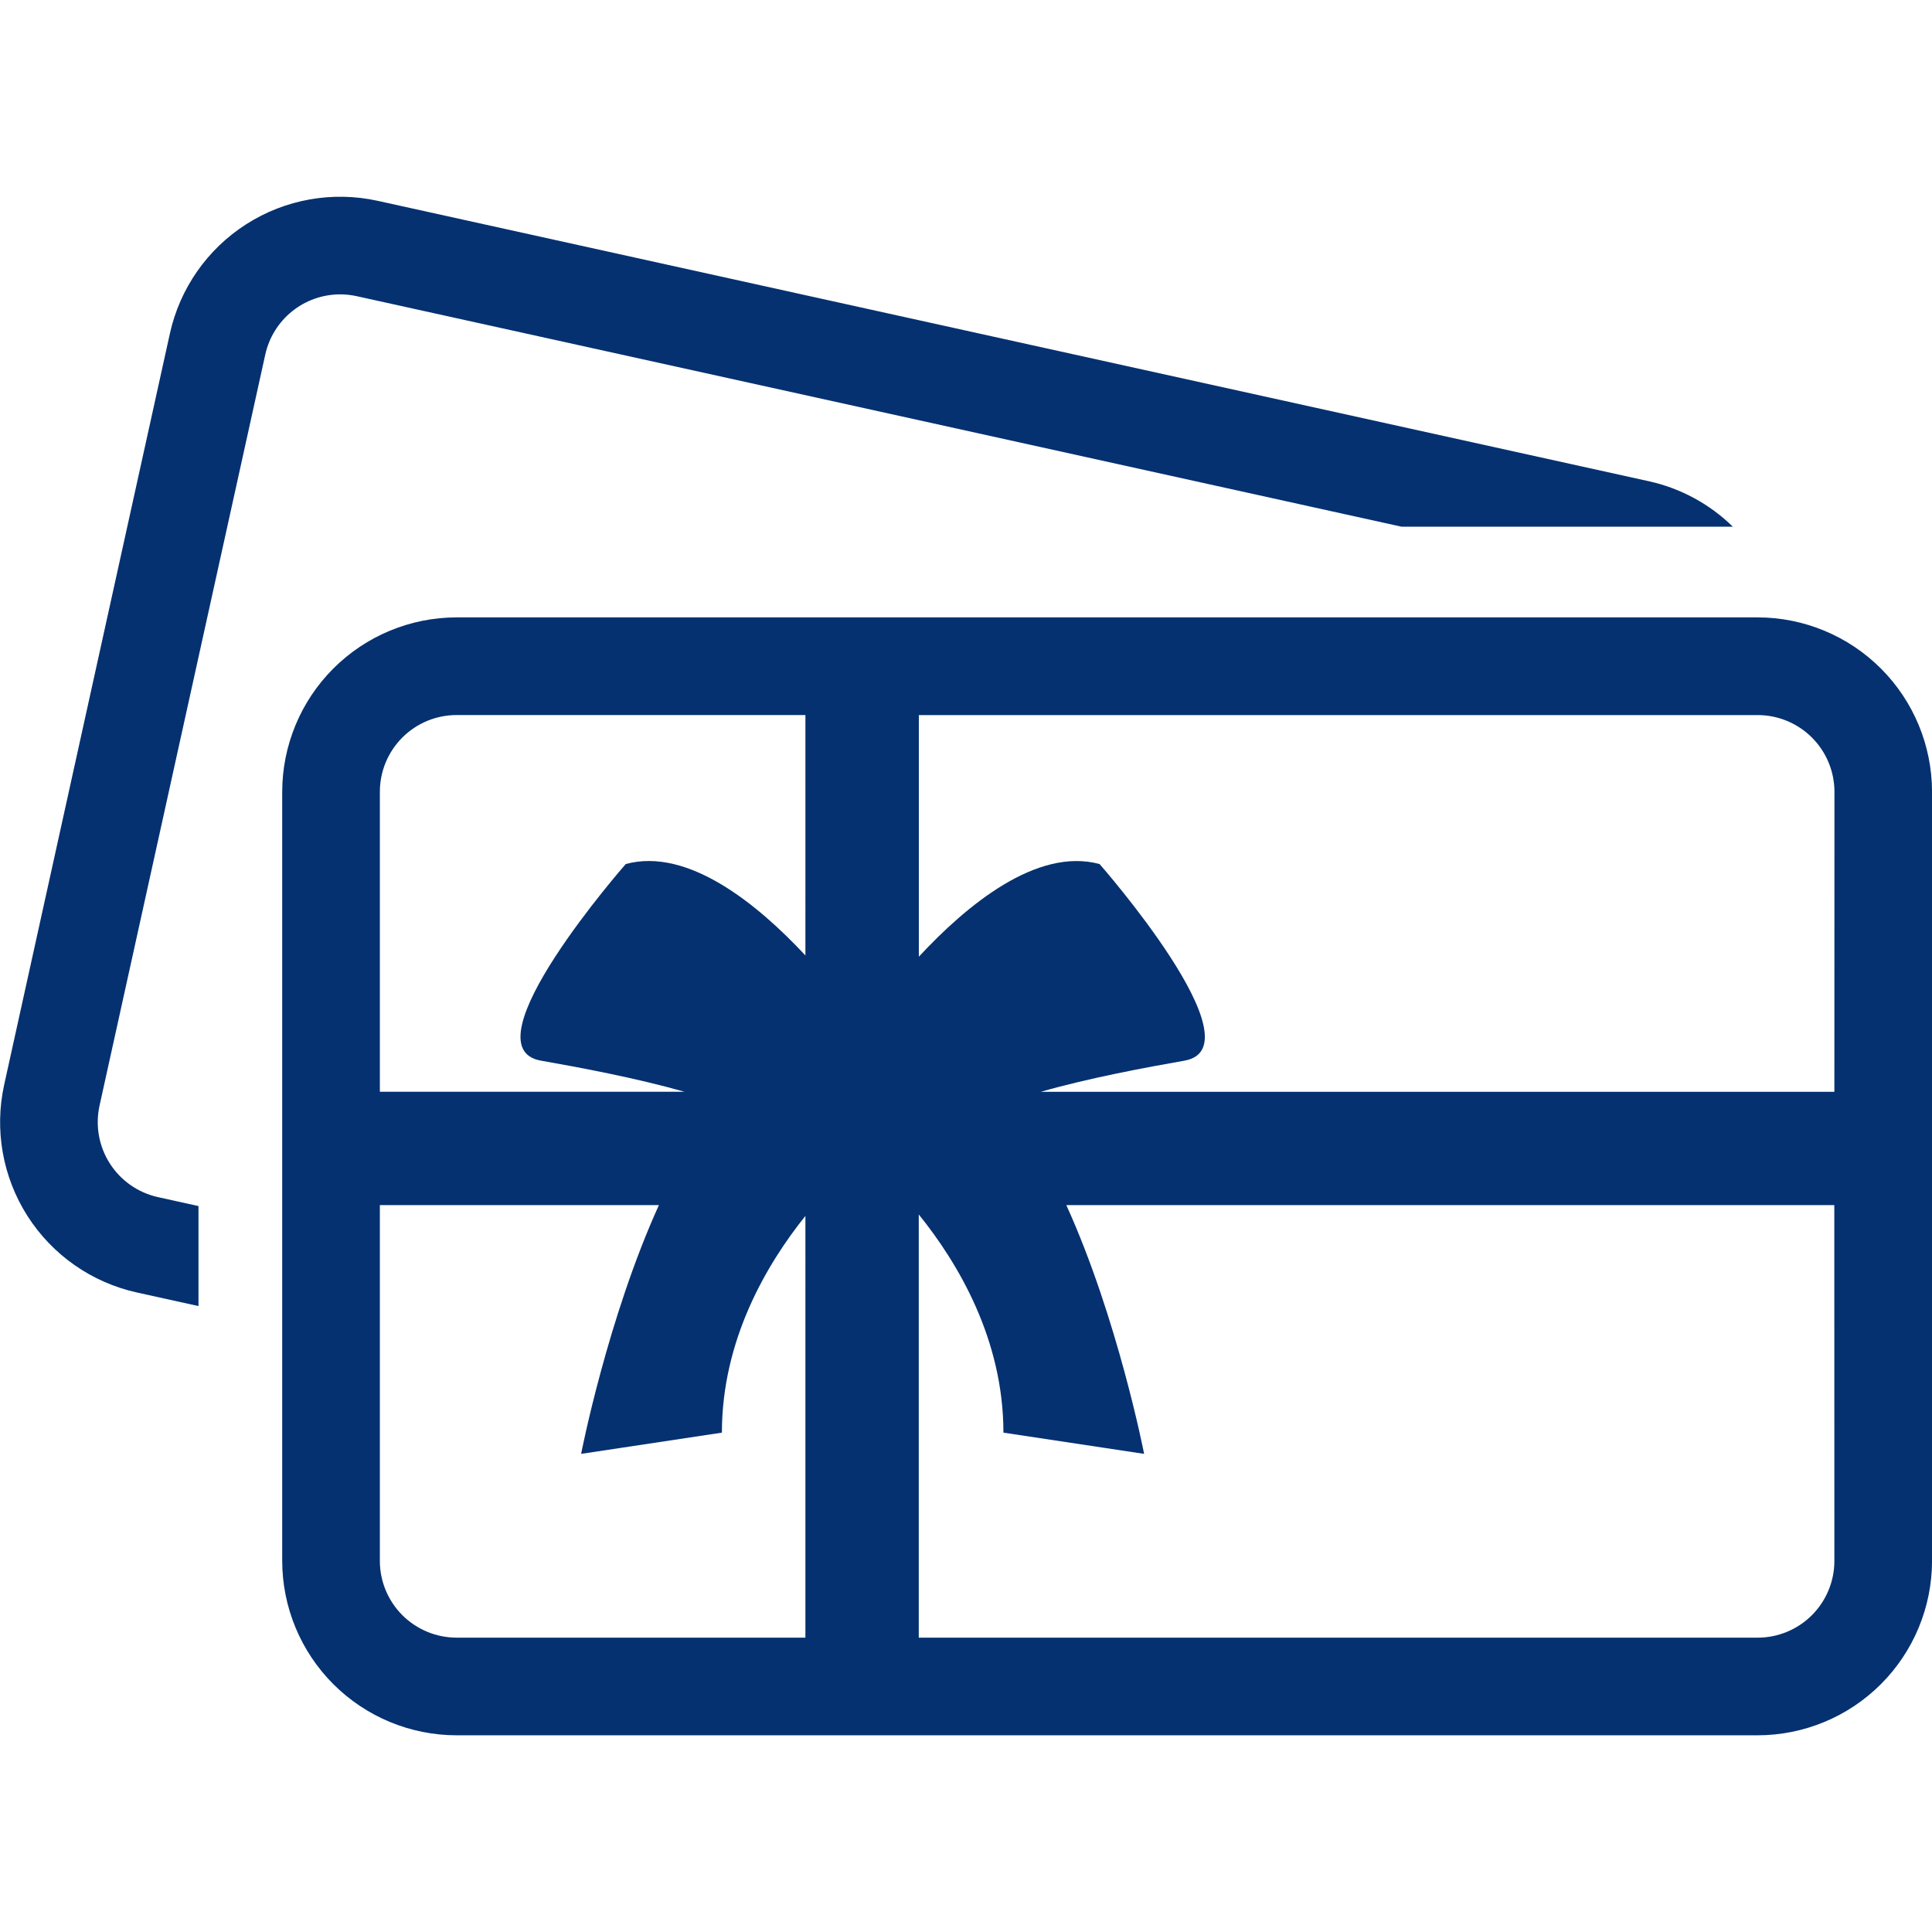
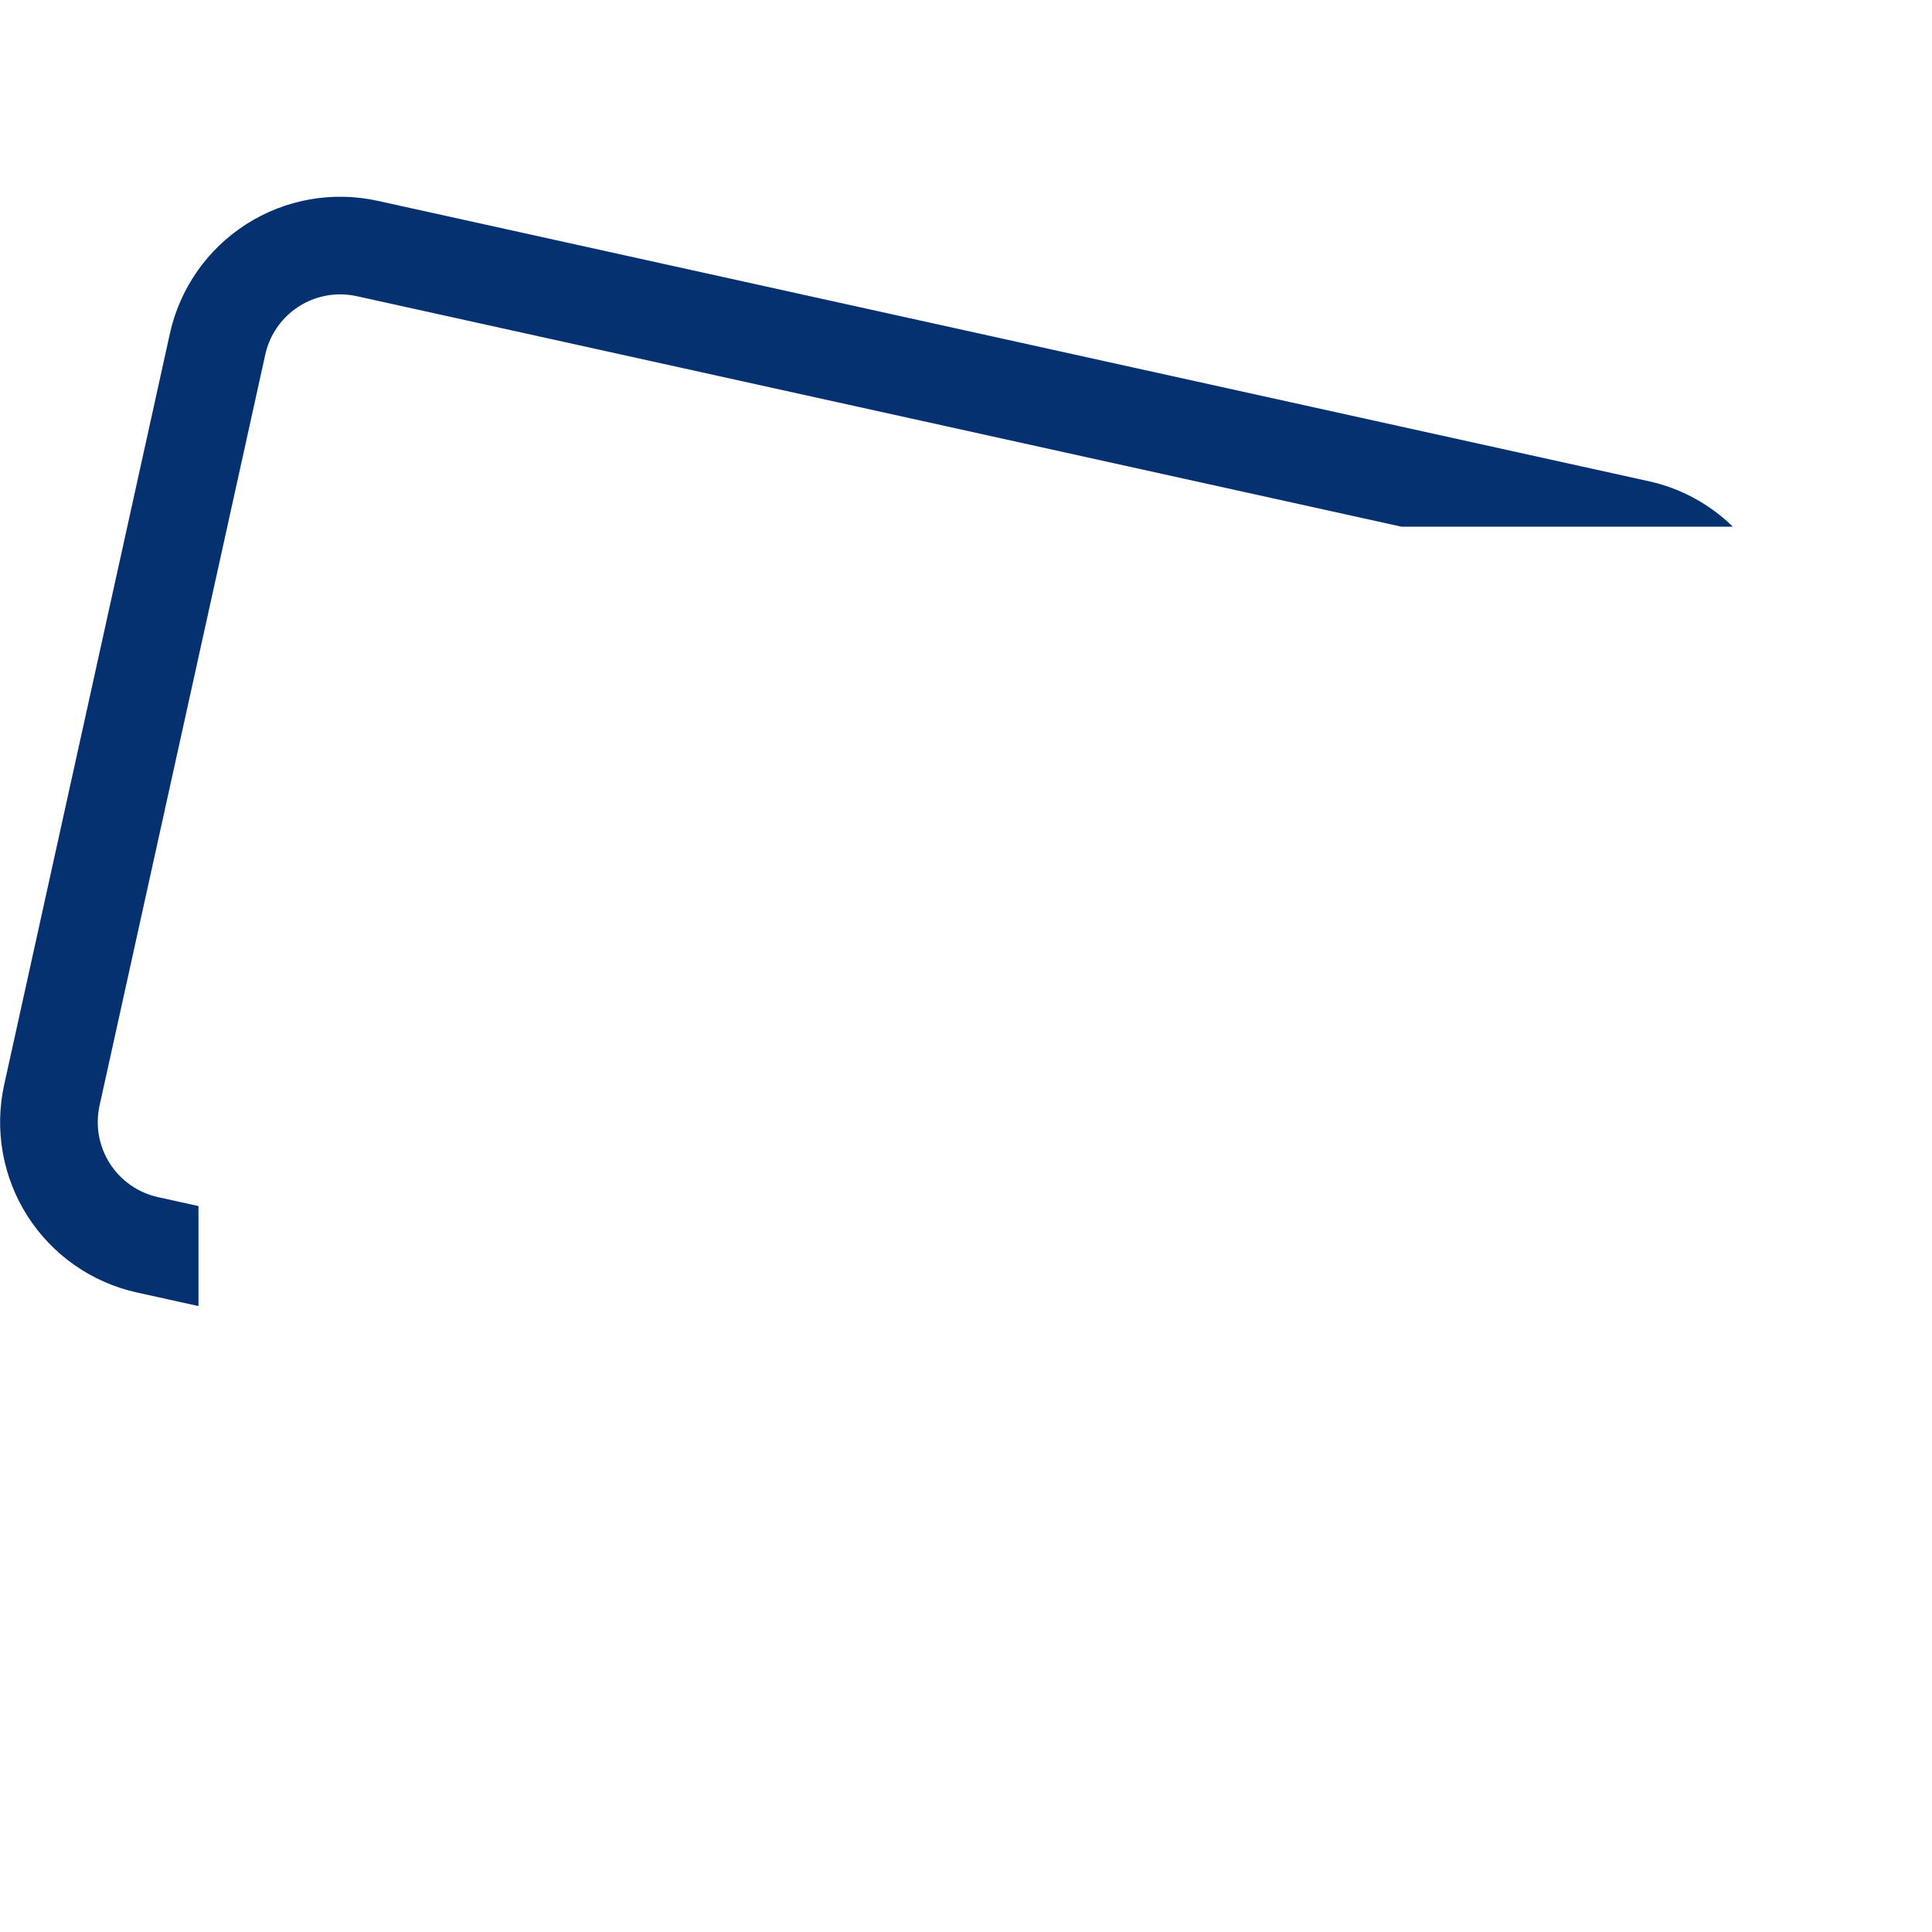
<svg xmlns="http://www.w3.org/2000/svg" width="1200pt" height="1200pt" version="1.1" viewBox="0 0 1200 1200">
  <g fill="#053170">
-     <path d="m1091.7 383.47h-808.09c-28.723 0.027-56.258 11.449-76.566 31.758-20.309 20.309-31.73 47.844-31.758 76.566v477.71c0.027 28.719 11.449 56.254 31.758 76.562s47.844 31.73 76.566 31.762h808.09c28.719-0.031 56.254-11.457 76.562-31.762 20.309-20.309 31.73-47.844 31.762-76.562v-477.71c-0.031-28.723-11.453-56.254-31.762-76.562-20.309-20.309-47.844-31.73-76.562-31.762zm-591.45 633.7h-216.65l0.004-0.004c-12.641 0-24.766-5.019-33.703-13.957-8.938-8.941-13.961-21.062-13.961-33.703v-220.98h173.32c-31.957 70.336-48.312 154.5-48.312 154.5l87.438-13.184c0-57.41 27.656-104.43 51.867-134.62zm0-423.73c-29.562-31.695-72.891-67.258-111.57-56.785 0 0-99.918 113.79-52.742 122.12 24.168 4.258 58.863 10.715 89.215 19.336h-189.21v-186.32c0-12.641 5.023-24.766 13.961-33.703s21.062-13.961 33.703-13.961h216.65zm639.11 376.08h0.004c0 12.641-5.023 24.762-13.961 33.699-8.938 8.941-21.062 13.961-33.703 13.961h-521.04l0.004-262.85c24.371 30.156 52.582 77.57 52.582 135.51l87.383 13.184s-16.355-84.168-48.312-154.5h477zm0-291.39h-492.88c30.332-8.664 65.059-15.078 89.215-19.336 47.188-8.332-52.73-122.12-52.73-122.12-38.996-10.551-82.684 25.672-112.26 57.562l0.004-150.09h521.04c12.637 0.016 24.75 5.039 33.688 13.977 8.934 8.934 13.961 21.051 13.977 33.688z" />
    <path d="m164.76 220.26c2.328-10.598 8.203-20.082 16.652-26.887 8.449-6.805 18.969-10.523 29.816-10.539 3.488 0 6.965 0.383 10.367 1.137l648.86 143.16h205.82c-14.457-14.164-32.613-23.965-52.387-28.273l-789.26-174.11c-28.051-6.188-57.414-0.977-81.625 14.48-24.215 15.461-41.293 39.902-47.484 67.953l-102.91 466.5-0.004 0.004c-6.188 28.051-0.977 57.414 14.48 81.625 15.461 24.211 39.902 41.293 67.957 47.484l38.238 8.438v-62.113l-25.164-5.559v0.004c-12.34-2.731-23.094-10.246-29.898-20.898-6.805-10.648-9.109-23.562-6.402-35.906z" />
  </g>
</svg>